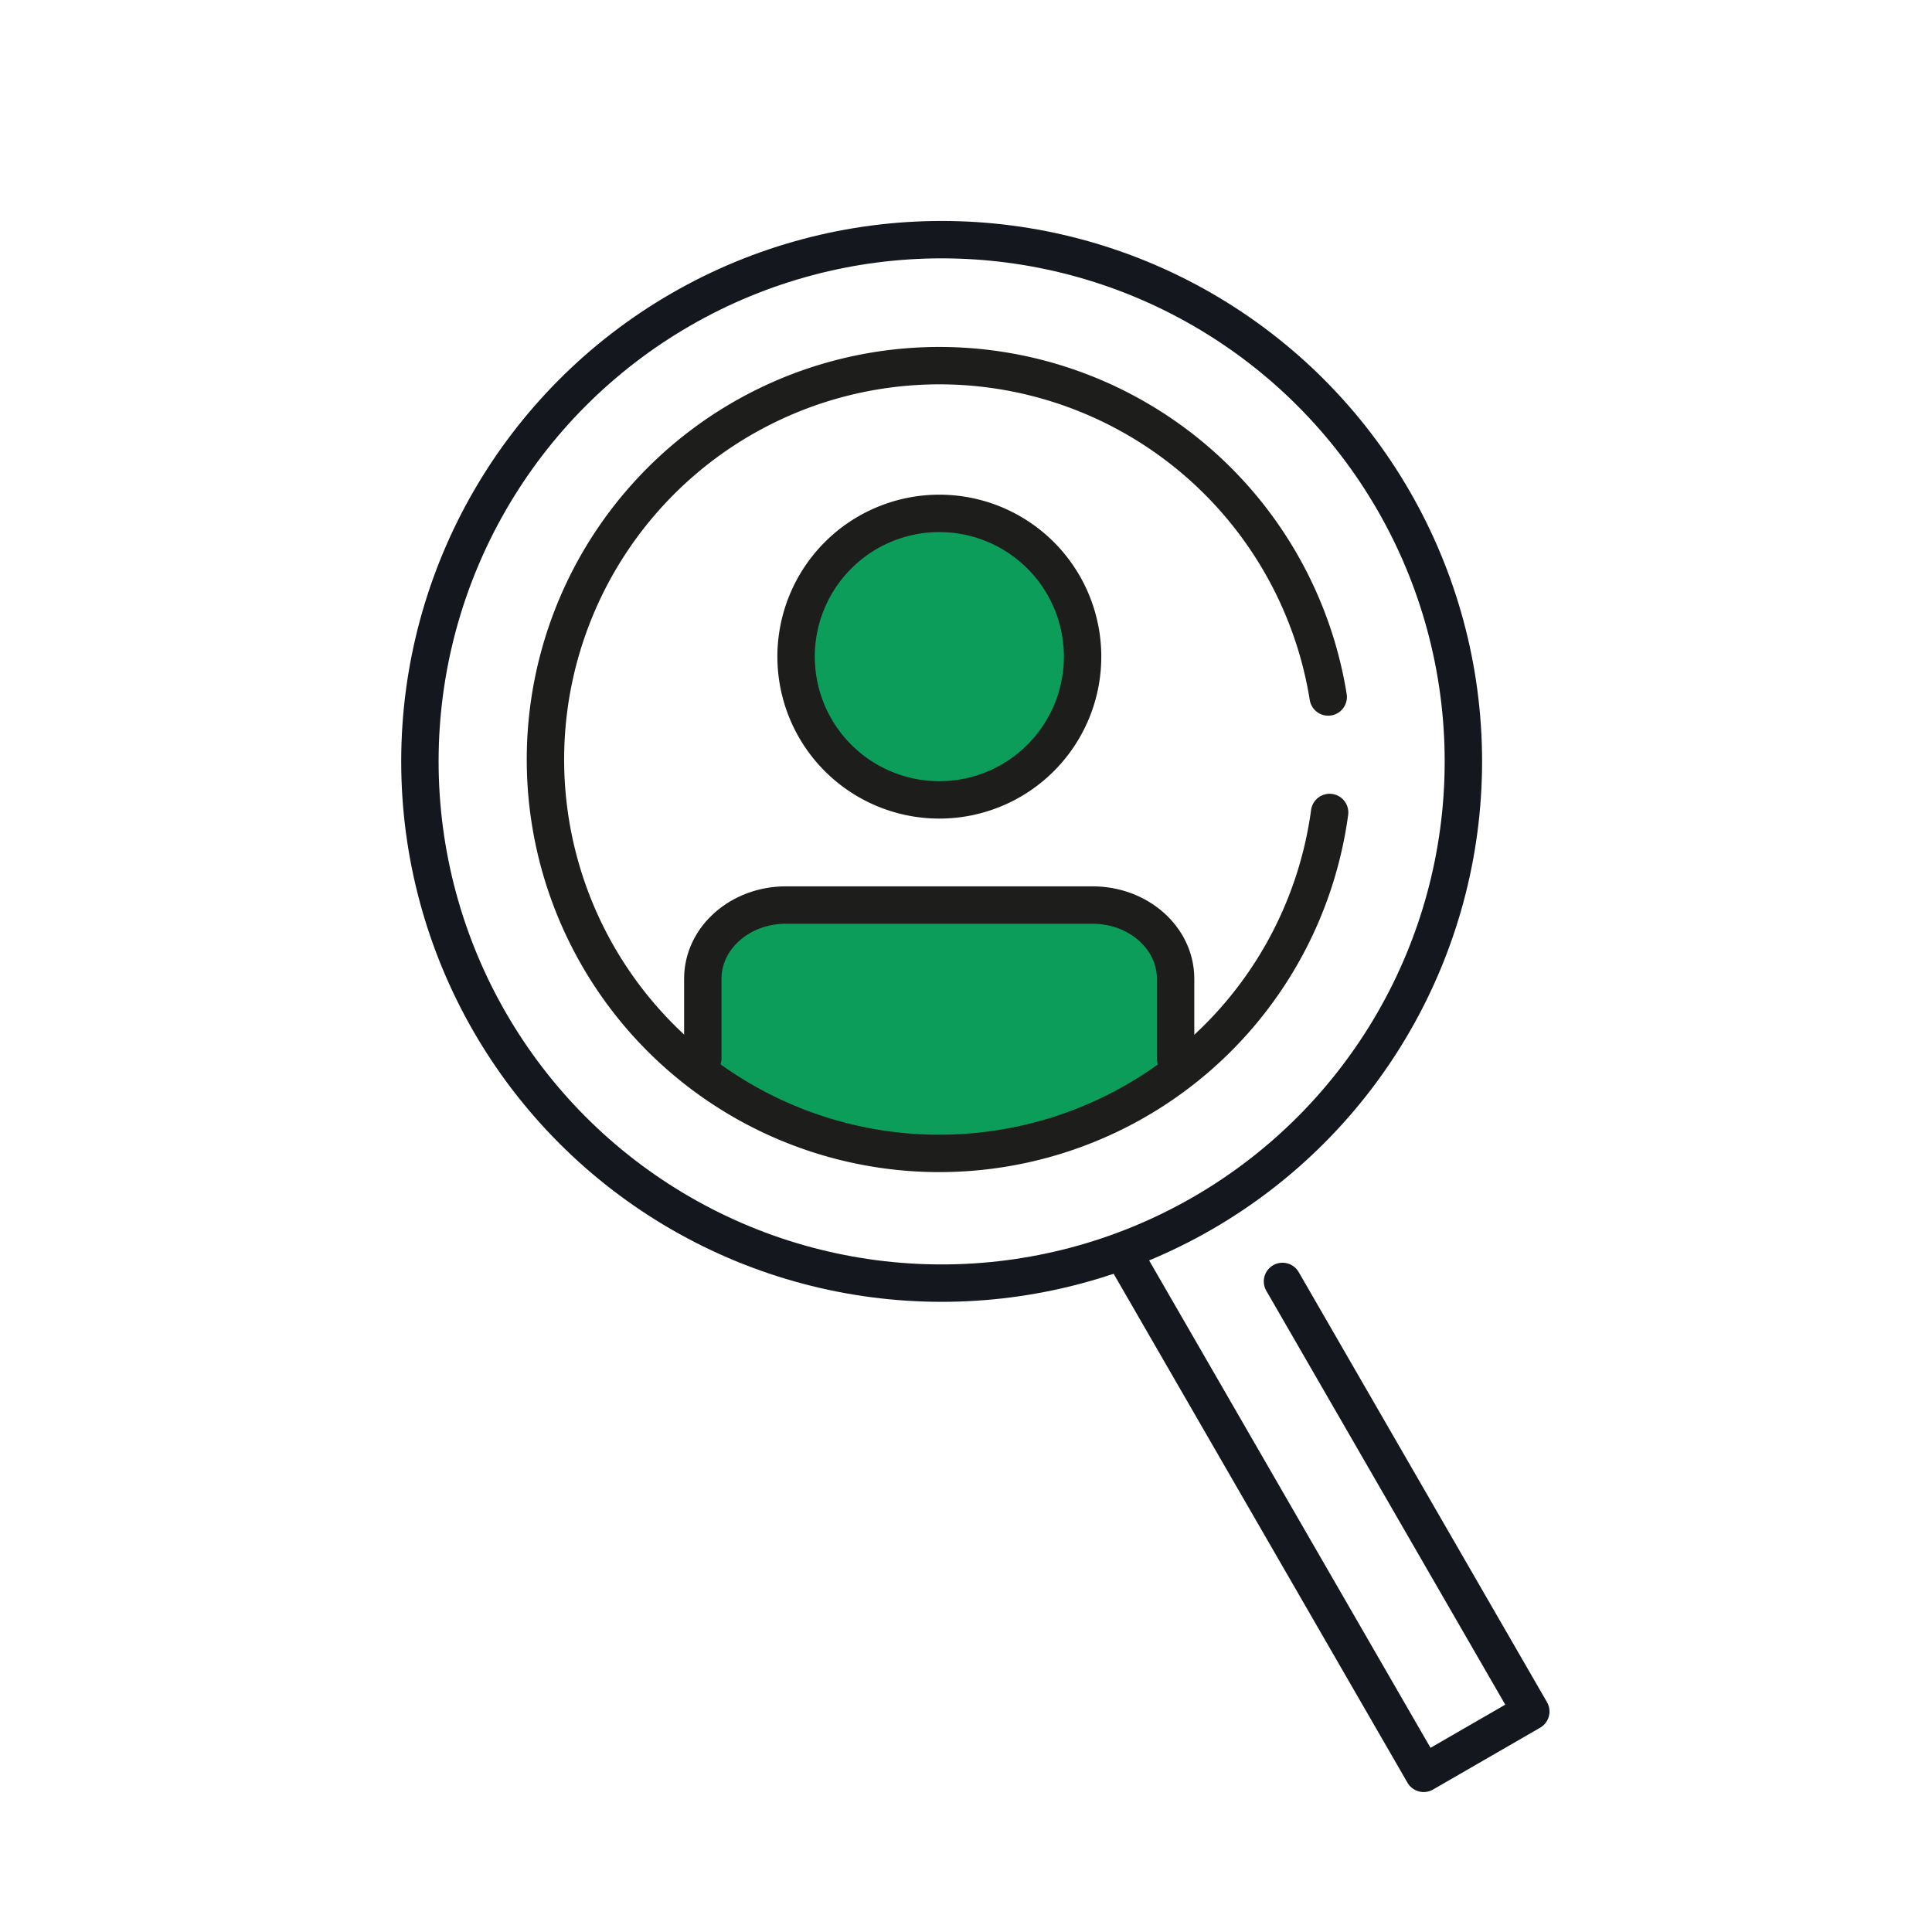
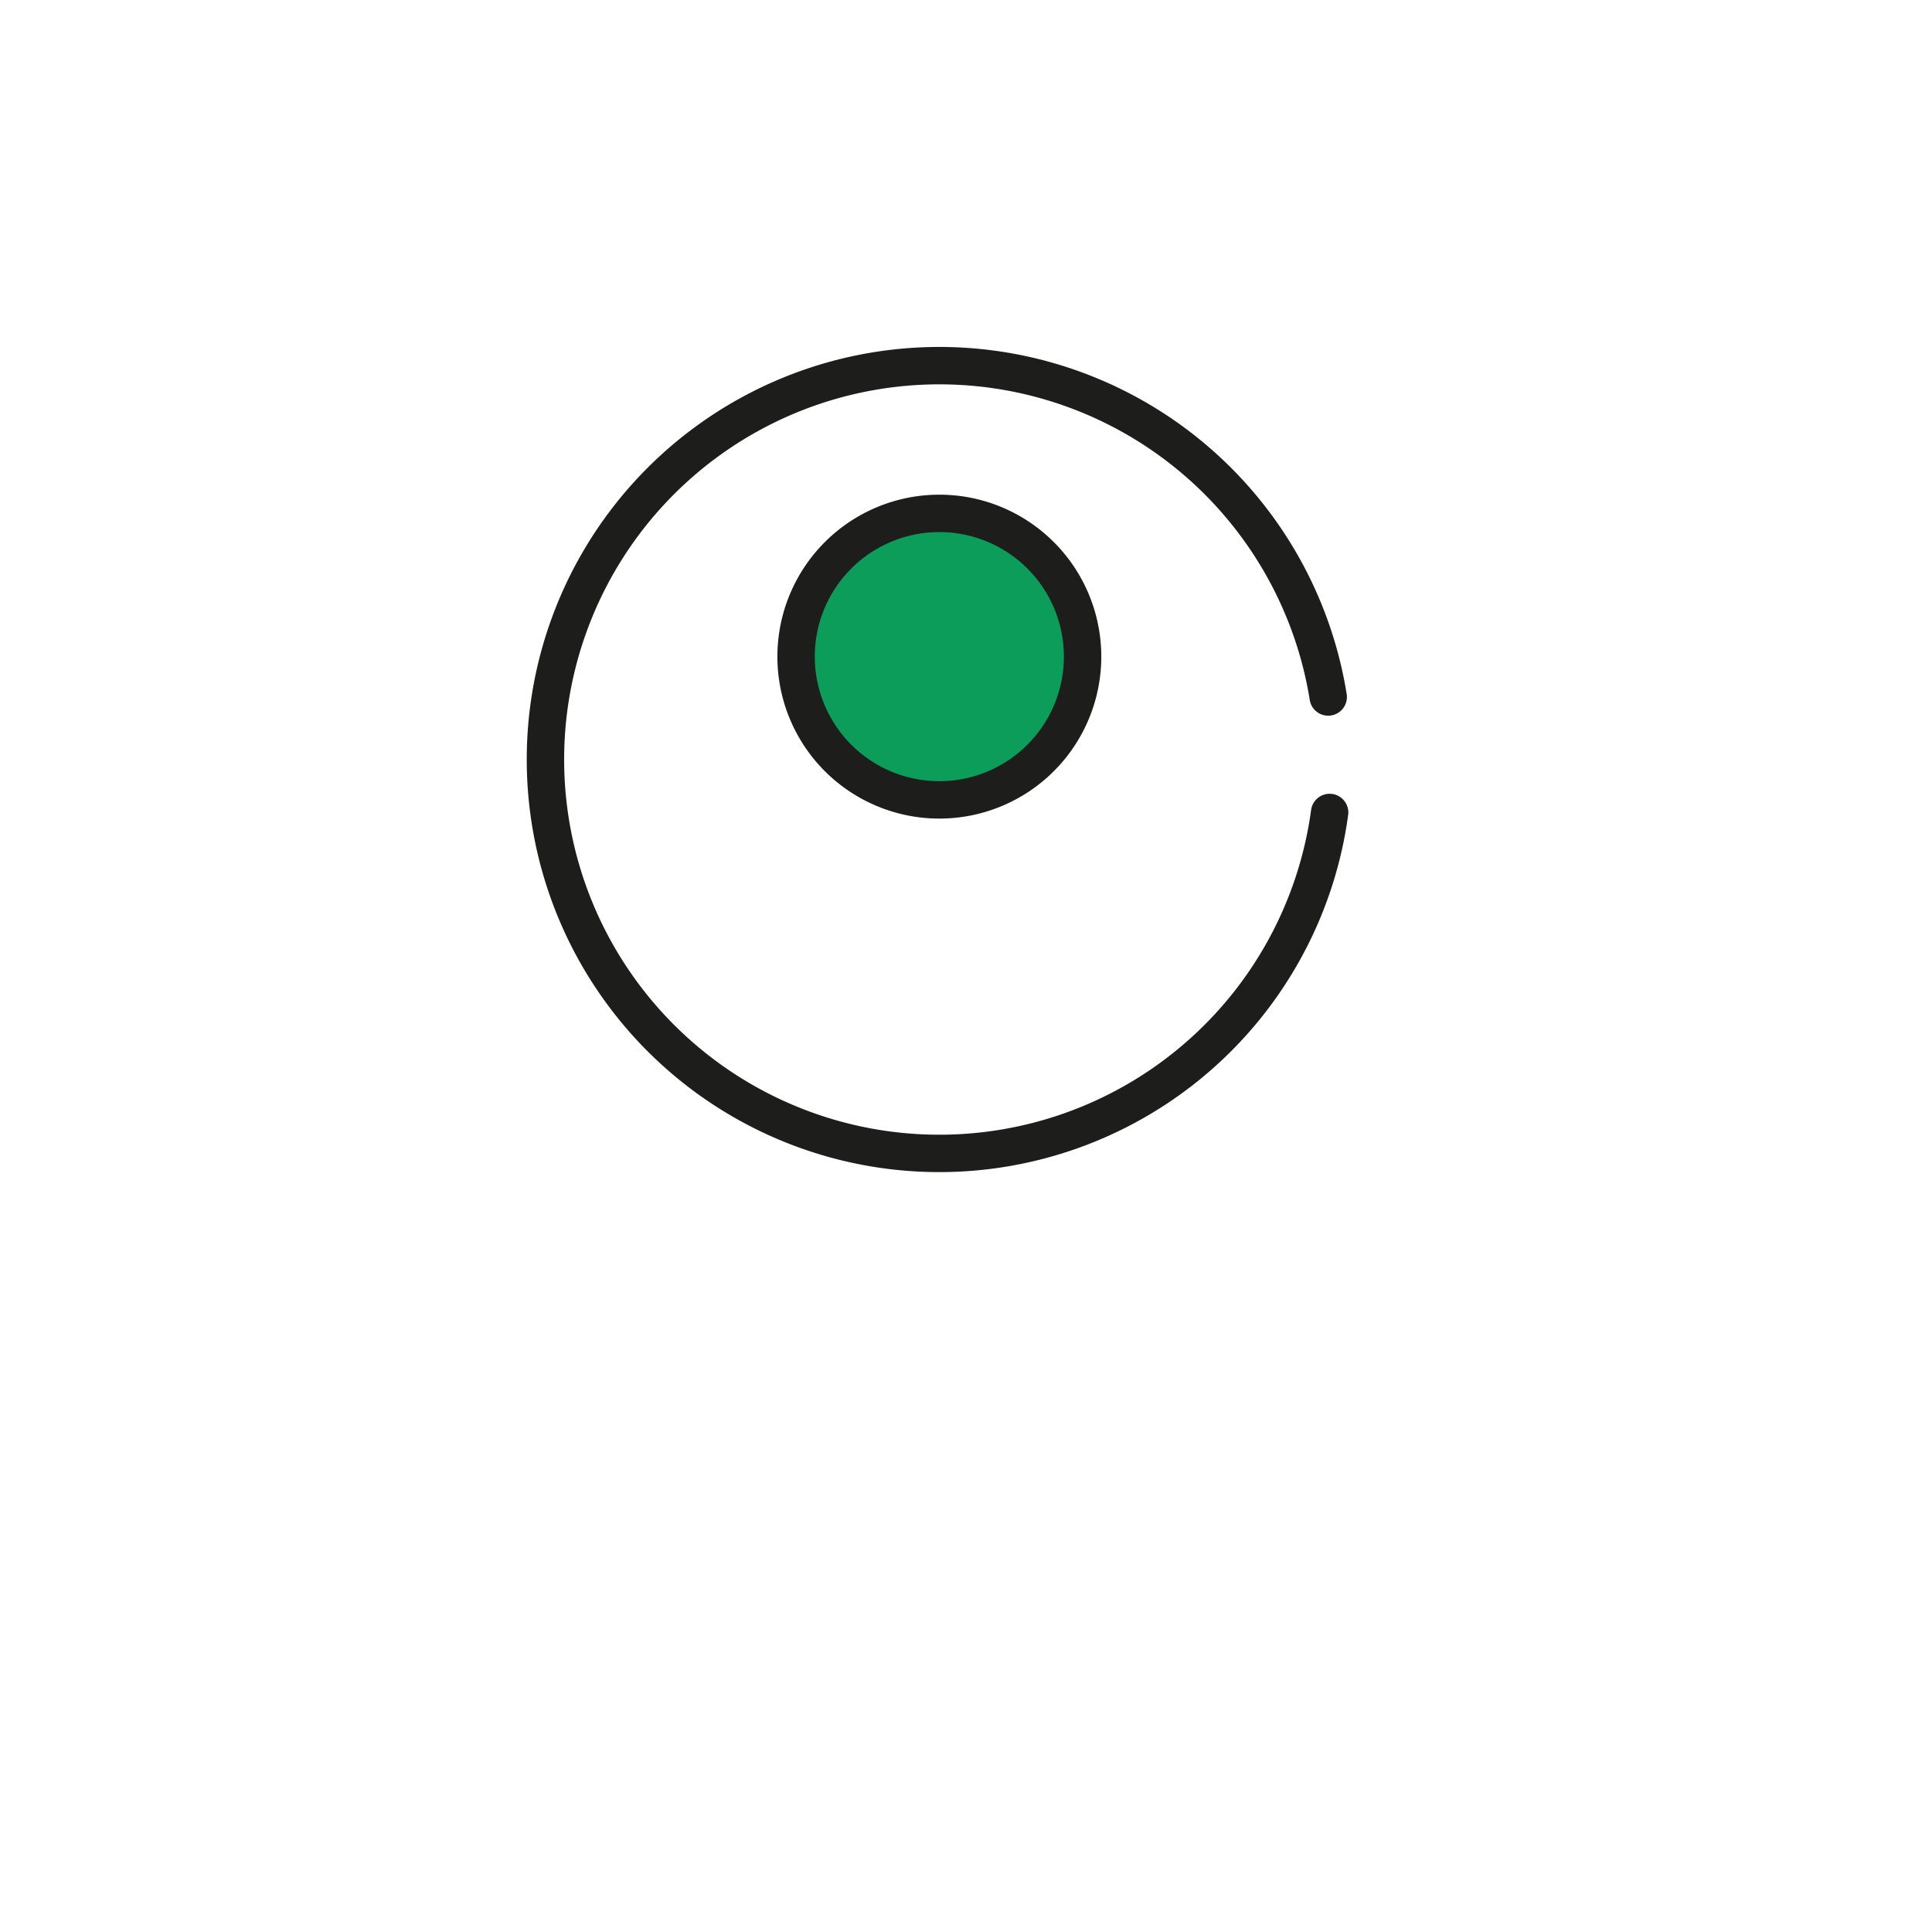
<svg xmlns="http://www.w3.org/2000/svg" width="155" height="155" viewBox="0 0 155 155">
  <defs>
    <clipPath id="clip-path">
      <rect id="Rechteck_3263" data-name="Rechteck 3263" width="155" height="155" transform="translate(167 536)" fill="#fff" stroke="#707070" stroke-width="1" />
    </clipPath>
  </defs>
  <g id="Gruppe_12776" data-name="Gruppe 12776" transform="translate(-167 -536)">
    <g id="Gruppe_maskieren_1020" data-name="Gruppe maskieren 1020" clip-path="url(#clip-path)">
      <g id="Gruppe_12775" data-name="Gruppe 12775" transform="translate(152.094 -20.835)">
        <g id="Gruppe_12774" data-name="Gruppe 12774" transform="translate(58.649 586.169)">
          <g id="Gruppe_12598" data-name="Gruppe 12598" transform="translate(12.642 43.279)">
-             <path id="Pfad_9987" data-name="Pfad 9987" d="M78.764,142.407v-6.4c0-3.262-2.985-5.906-6.667-5.906H47.5c-3.682,0-6.667,2.644-6.667,5.906v6.4s7.966,8.259,19.5,7.731A28.986,28.986,0,0,0,78.764,142.407Z" transform="translate(-40.837 -130.105)" fill="#0b9d59" />
-           </g>
+             </g>
          <path id="Pfad_9984" data-name="Pfad 9984" d="M85.626,50.031A11.493,11.493,0,1,1,74.133,38.538,11.493,11.493,0,0,1,85.626,50.031Z" transform="translate(-42.515 -26.685)" fill="#0b9d59" stroke="#1d1d1b" stroke-linecap="round" stroke-miterlimit="10" stroke-width="3" />
-           <path id="Pfad_9985" data-name="Pfad 9985" d="M40.837,142.407v-6.4c0-3.262,2.985-5.906,6.667-5.906H72.1c3.682,0,6.667,2.644,6.667,5.906v6.4" transform="translate(-28.195 -86.826)" fill="none" stroke="#1d1d1b" stroke-linecap="round" stroke-miterlimit="10" stroke-width="3" />
          <path id="Pfad_9986" data-name="Pfad 9986" d="M66.93,39.849a31.6,31.6,0,1,1-.114-9.265" transform="translate(-4 -4)" fill="none" stroke="#1d1d1b" stroke-linecap="round" stroke-miterlimit="10" stroke-width="3" />
        </g>
-         <path id="Pfad_10015" data-name="Pfad 10015" d="M0,0V47.374H9.924V7.532" transform="translate(105.437 658.08) rotate(-30)" fill="none" stroke="#14171e" stroke-linecap="round" stroke-linejoin="round" stroke-width="3" />
        <g id="Ellipse_386" data-name="Ellipse 386" transform="translate(47.094 574.562)" fill="none" stroke="#14171e" stroke-width="3">
          <circle cx="43.358" cy="43.358" r="43.358" stroke="none" />
-           <circle cx="43.358" cy="43.358" r="41.858" fill="none" />
        </g>
      </g>
    </g>
  </g>
</svg>